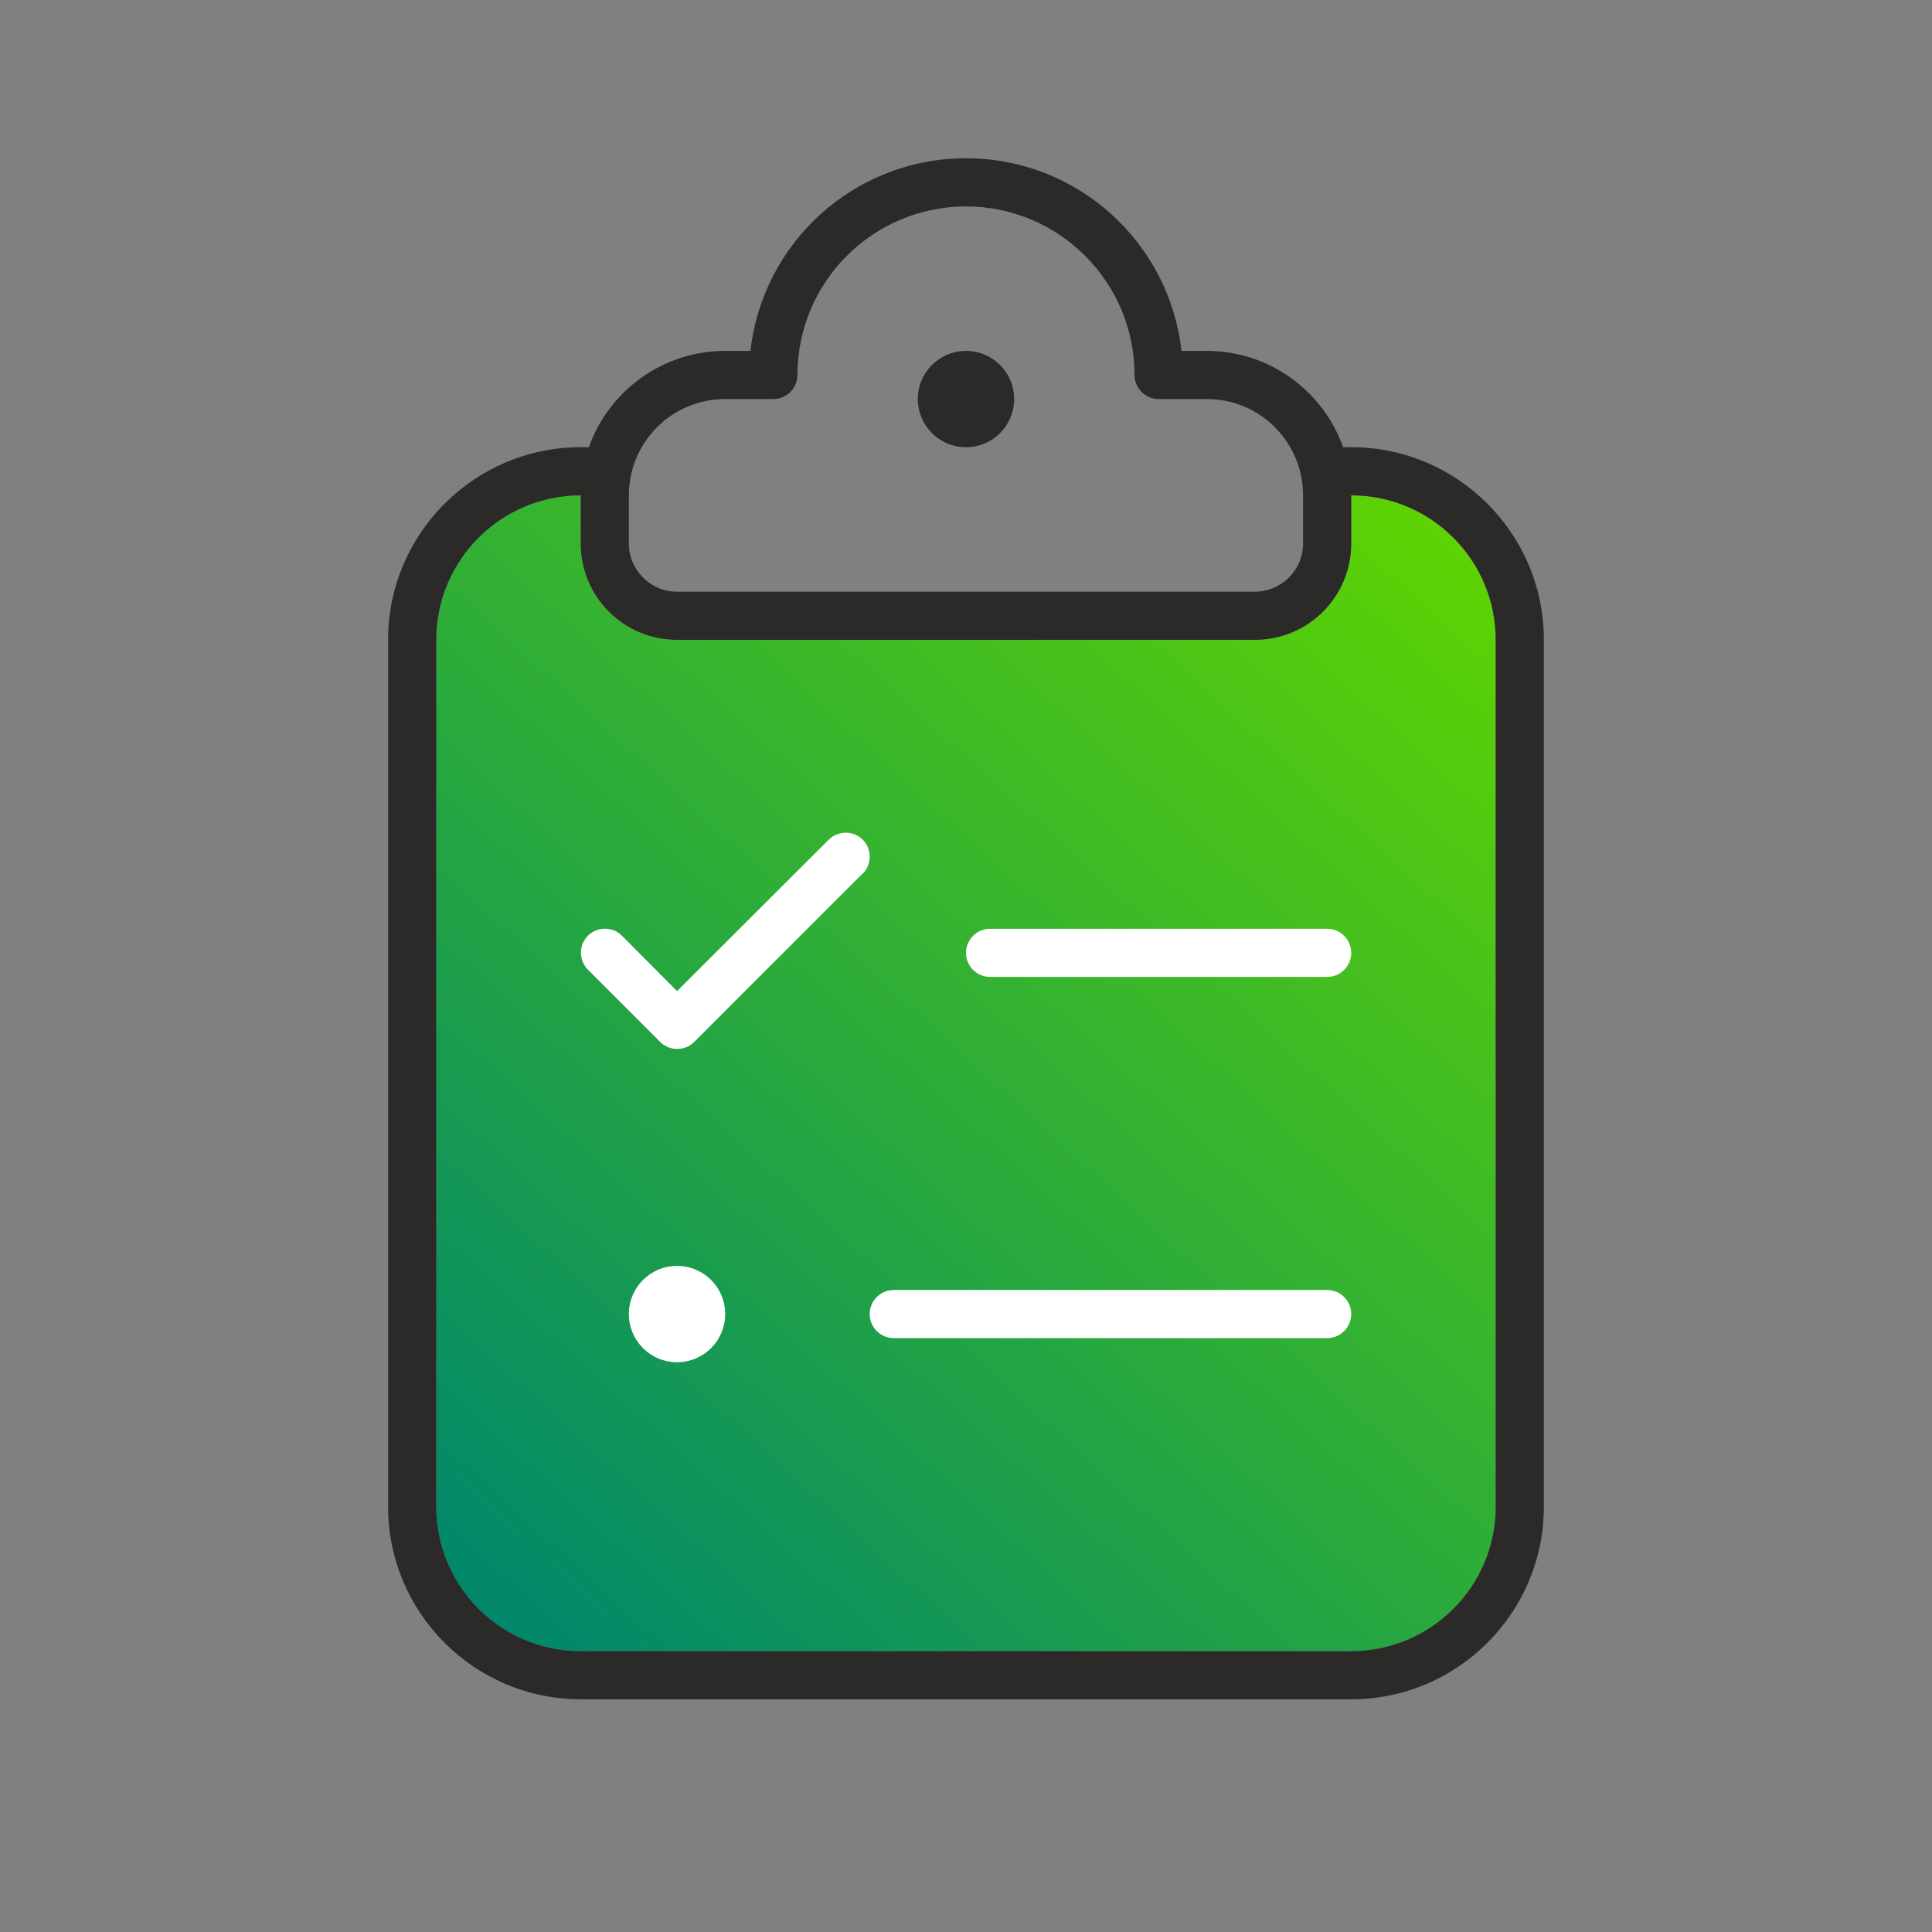
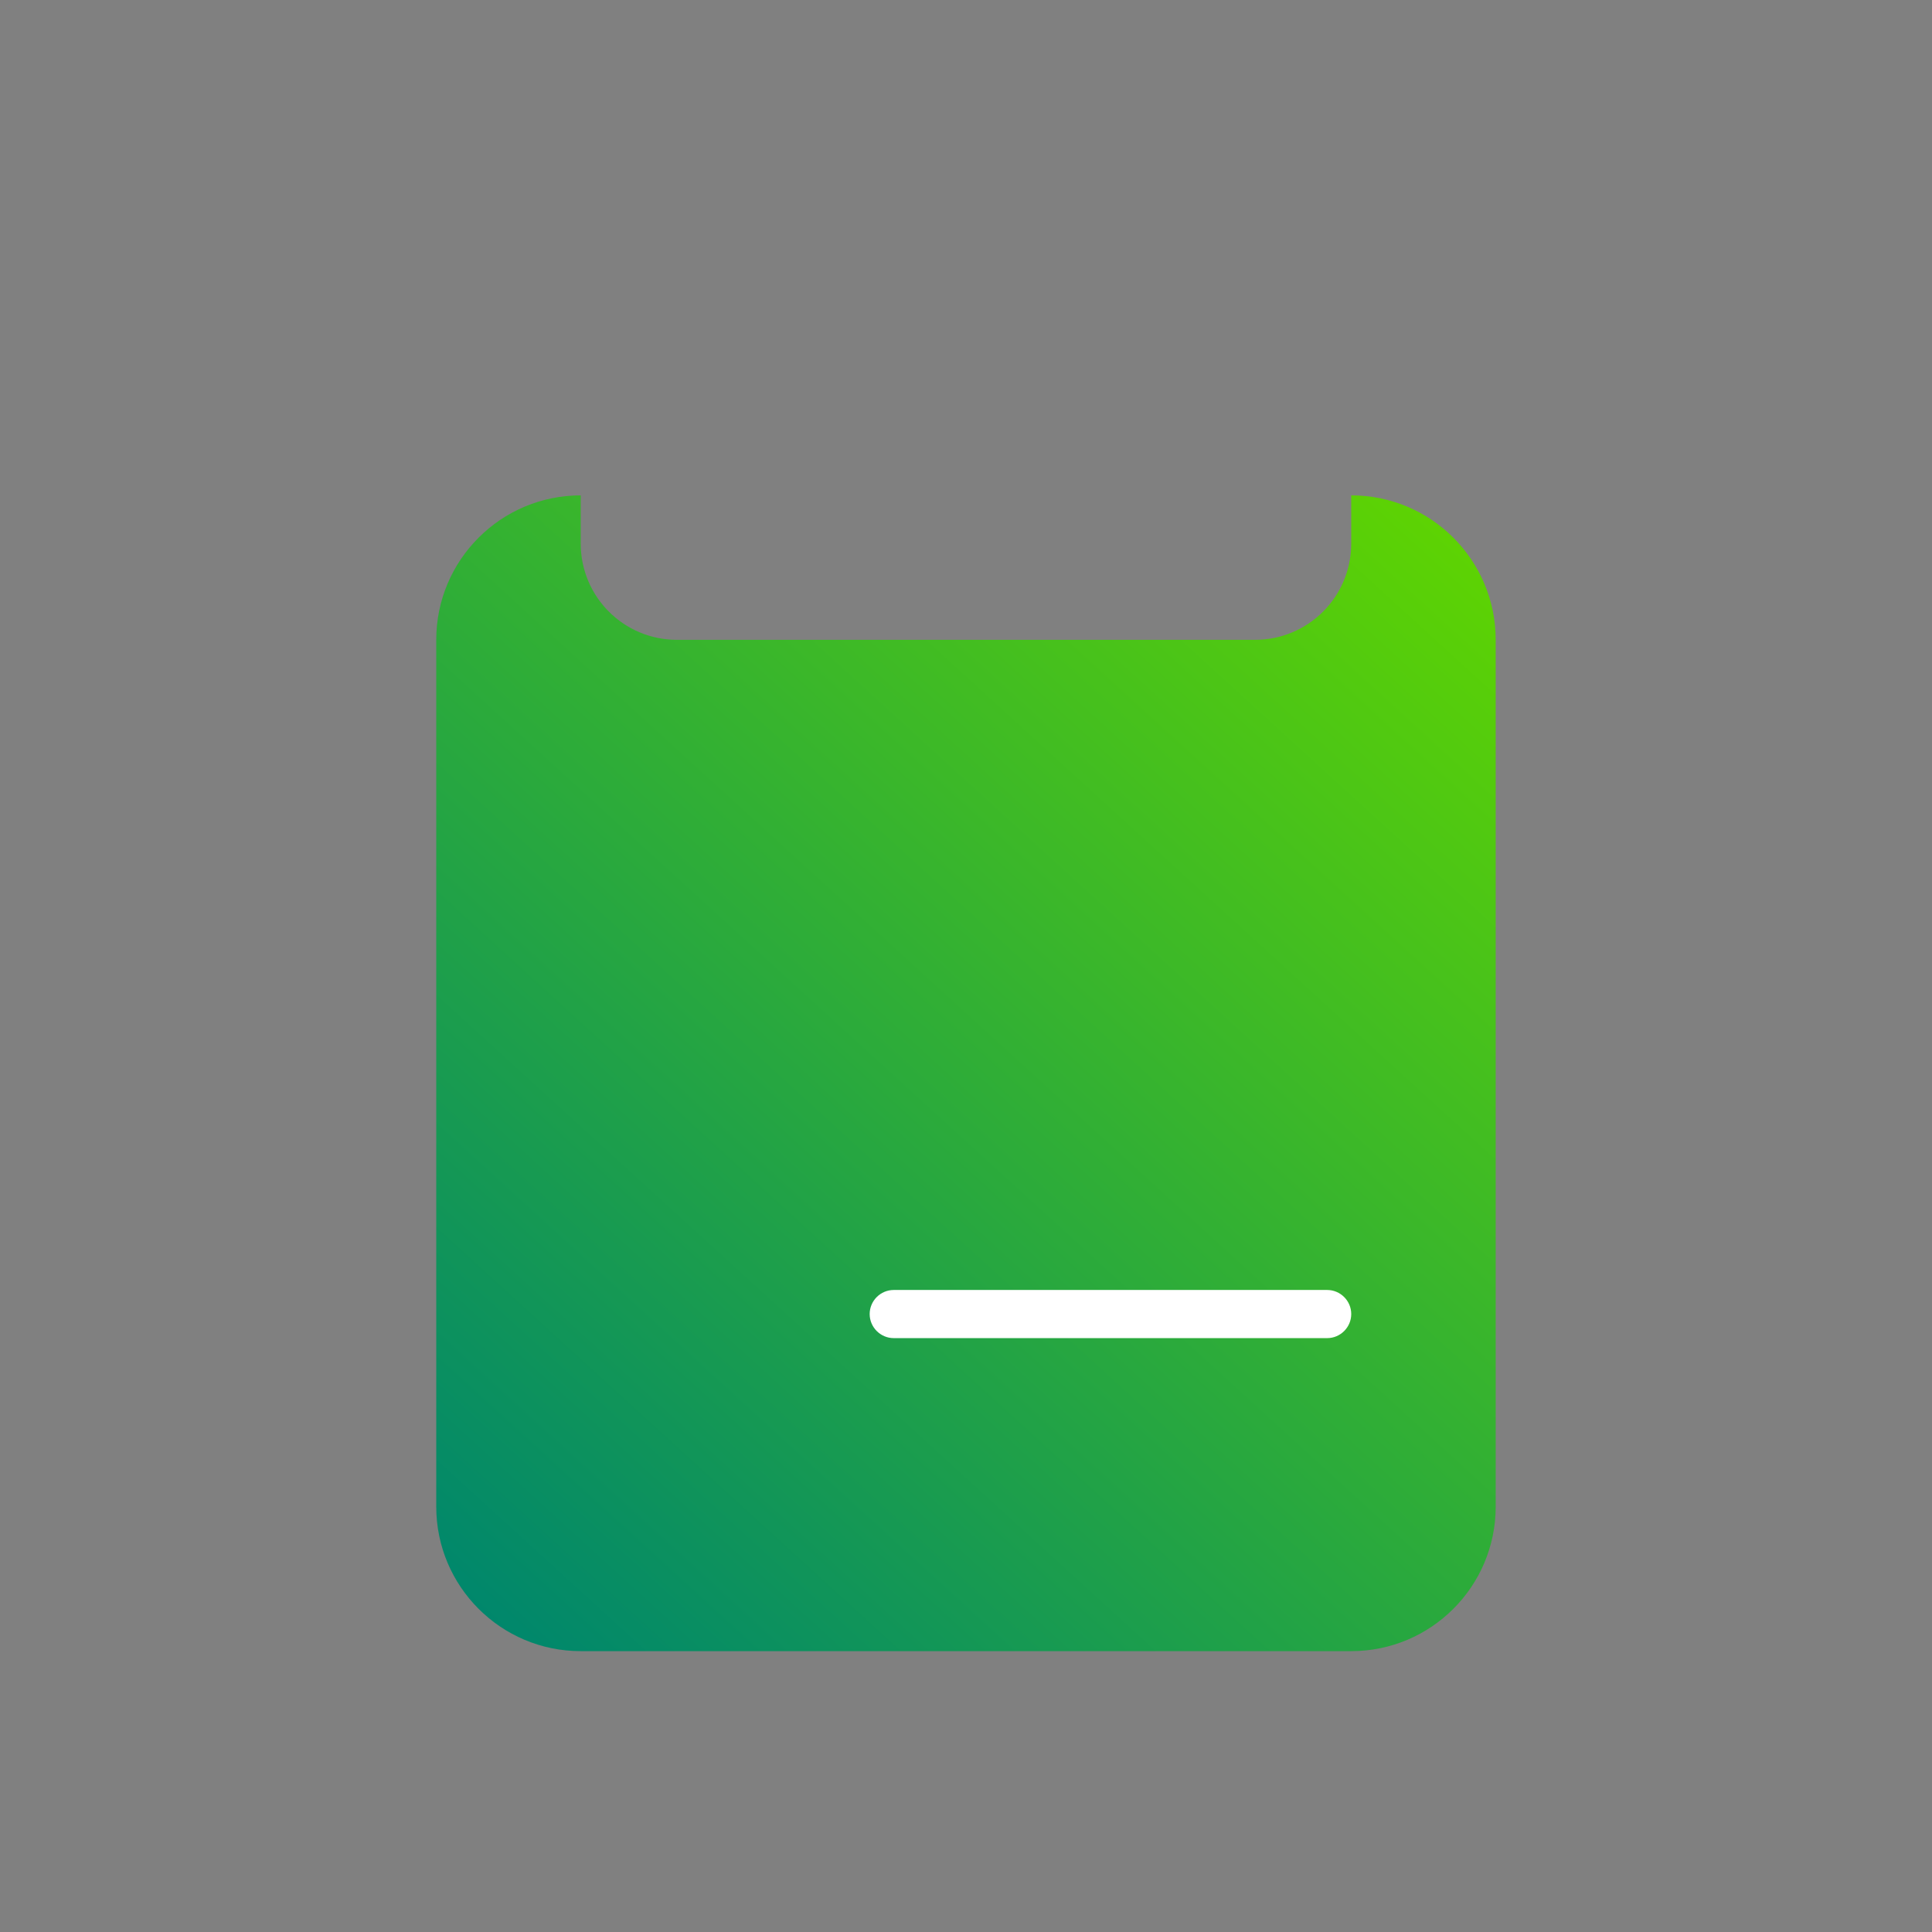
<svg xmlns="http://www.w3.org/2000/svg" id="a" width="100" height="100" viewBox="0 0 100 100">
  <rect x="0" y="0" width="100" height="100" fill="#808080" stroke="none" />
  <defs>
    <linearGradient id="b" x1="24.602" y1="83.391" x2="75.193" y2="27.935" gradientUnits="userSpaceOnUse">
      <stop offset="0" stop-color="#00876c" />
      <stop offset="1" stop-color="#5dd303" />
    </linearGradient>
  </defs>
  <path d="m22.58,33.118c0-4.128,3.349-7.478,7.478-7.478v2.493c0,2.757,2.228,4.985,4.985,4.985h29.911c2.757,0,4.985-2.228,4.985-4.985v-2.493c4.128,0,7.478,3.349,7.478,7.478v44.867c0,4.128-3.349,7.478-7.478,7.478H30.058c-4.128,0-7.478-3.349-7.478-7.478v-44.867Z" fill="url(#b)" stroke-width="0" />
-   <path d="m49.999,8.192c-5.78,0-10.531,4.362-11.154,9.97h-1.309c-3.256,0-6.029,2.088-7.057,4.985h-.421c-5.499,0-9.97,4.471-9.97,9.97v44.867c0,5.499,4.471,9.97,9.97,9.97h39.882c5.499,0,9.97-4.471,9.97-9.97v-44.867c0-5.499-4.471-9.97-9.97-9.97h-.421c-1.028-2.898-3.801-4.985-7.057-4.985h-1.309c-.623-5.608-5.375-9.97-11.154-9.97Zm-27.419,24.926c0-4.128,3.349-7.478,7.478-7.478v2.493c0,2.757,2.228,4.985,4.985,4.985h29.911c2.757,0,4.985-2.228,4.985-4.985v-2.493c4.128,0,7.478,3.349,7.478,7.478v44.867c0,4.128-3.349,7.478-7.478,7.478H30.058c-4.128,0-7.478-3.349-7.478-7.478v-44.867Zm18.695-13.709c0-4.814,3.91-8.724,8.724-8.724s8.724,3.91,8.724,8.724c0,.685.561,1.246,1.246,1.246h2.493c2.757,0,4.985,2.228,4.985,4.985v2.493c0,1.371-1.122,2.493-2.493,2.493h-29.911c-1.371,0-2.493-1.122-2.493-2.493v-2.493c0-2.757,2.228-4.985,4.985-4.985h2.493c.685,0,1.246-.561,1.246-1.246Zm8.724,3.739c1.377,0,2.493-1.116,2.493-2.493s-1.116-2.493-2.493-2.493-2.493,1.116-2.493,2.493,1.116,2.493,2.493,2.493Z" fill="#2b2a29" stroke-width="0" />
-   <path d="m44.655,45.223c.483-.483.483-1.277,0-1.76s-1.277-.483-1.76,0l-7.852,7.836-2.851-2.867c-.483-.483-1.277-.483-1.76,0s-.483,1.277,0,1.76l3.739,3.739c.483.483,1.277.483,1.76,0l8.724-8.724v.016Z" fill="#fff" stroke-width="0" />
-   <path d="m49.999,49.32c0,.685.561,1.246,1.246,1.246h17.448c.685,0,1.246-.561,1.246-1.246s-.561-1.246-1.246-1.246h-17.448c-.685,0-1.246.561-1.246,1.246Z" fill="#fff" stroke-width="0" />
  <path d="m45.014,68.015c0,.685.561,1.246,1.246,1.246h22.434c.685,0,1.246-.561,1.246-1.246s-.561-1.246-1.246-1.246h-22.434c-.685,0-1.246.561-1.246,1.246Z" fill="#fff" stroke-width="0" />
-   <circle cx="35.043" cy="68.015" r="2.493" fill="#fff" stroke-width="0" />
-   <rect width="100" height="100" fill="none" stroke-width="0" />
</svg>